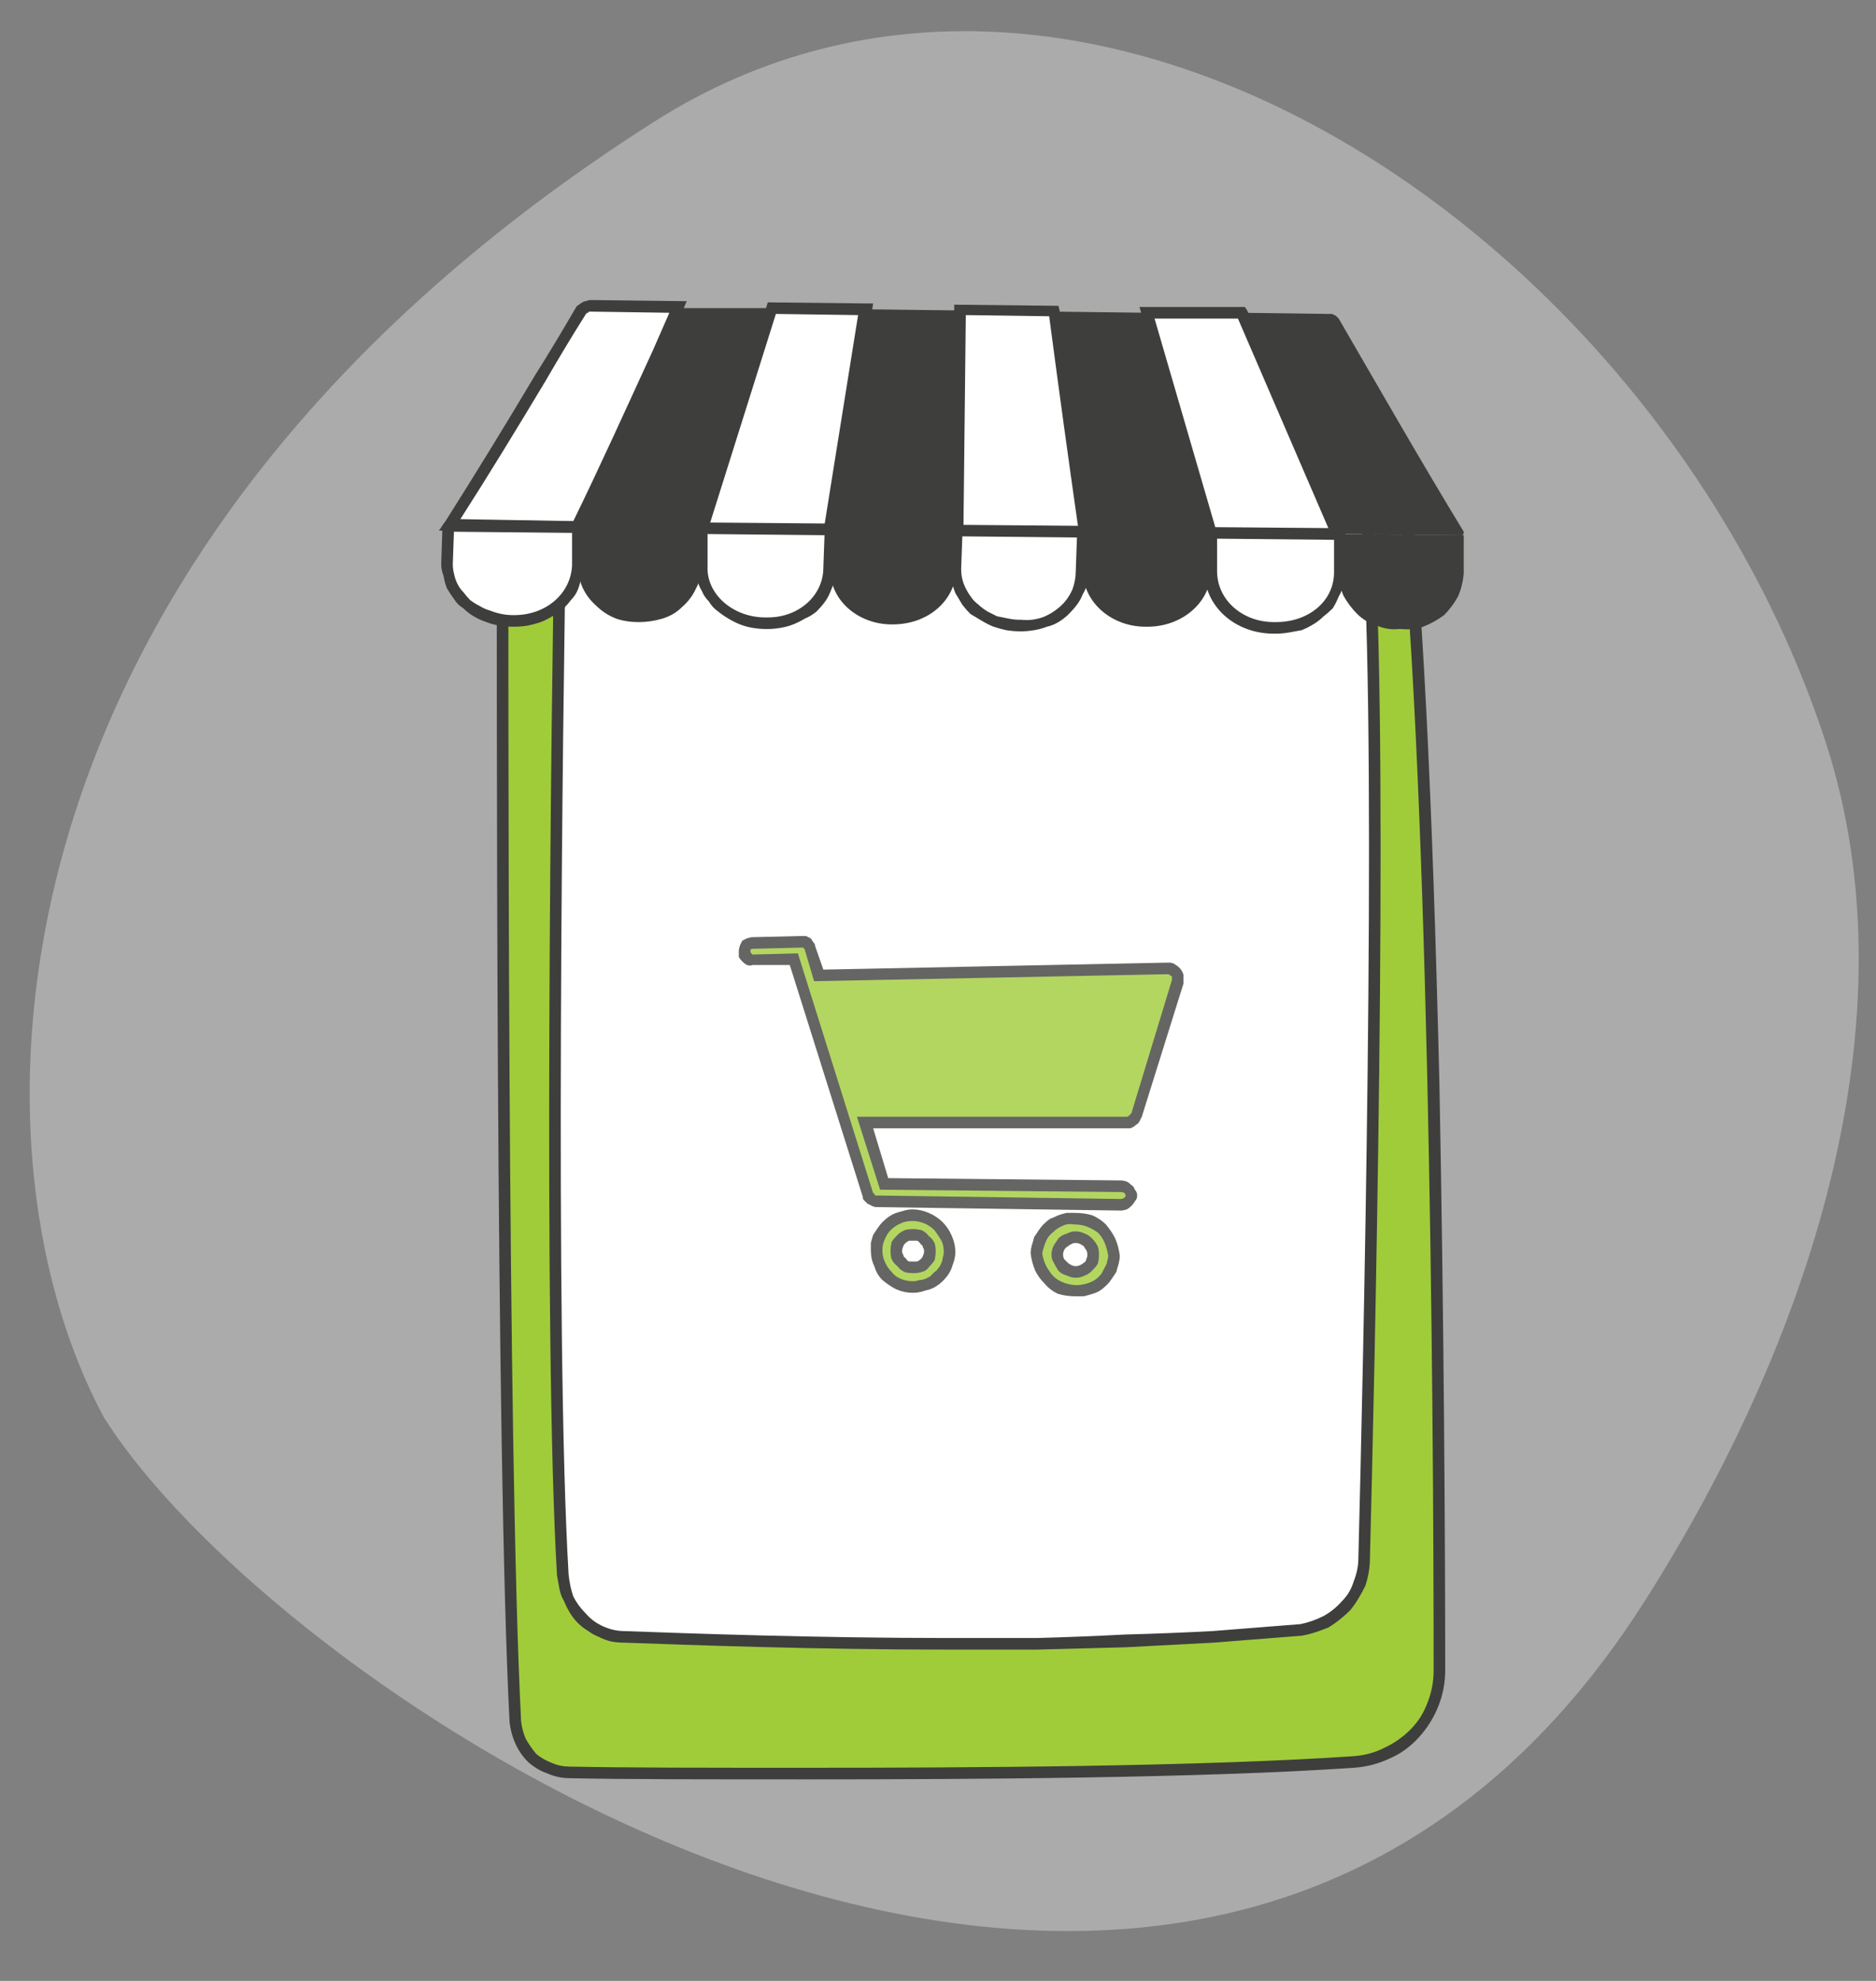
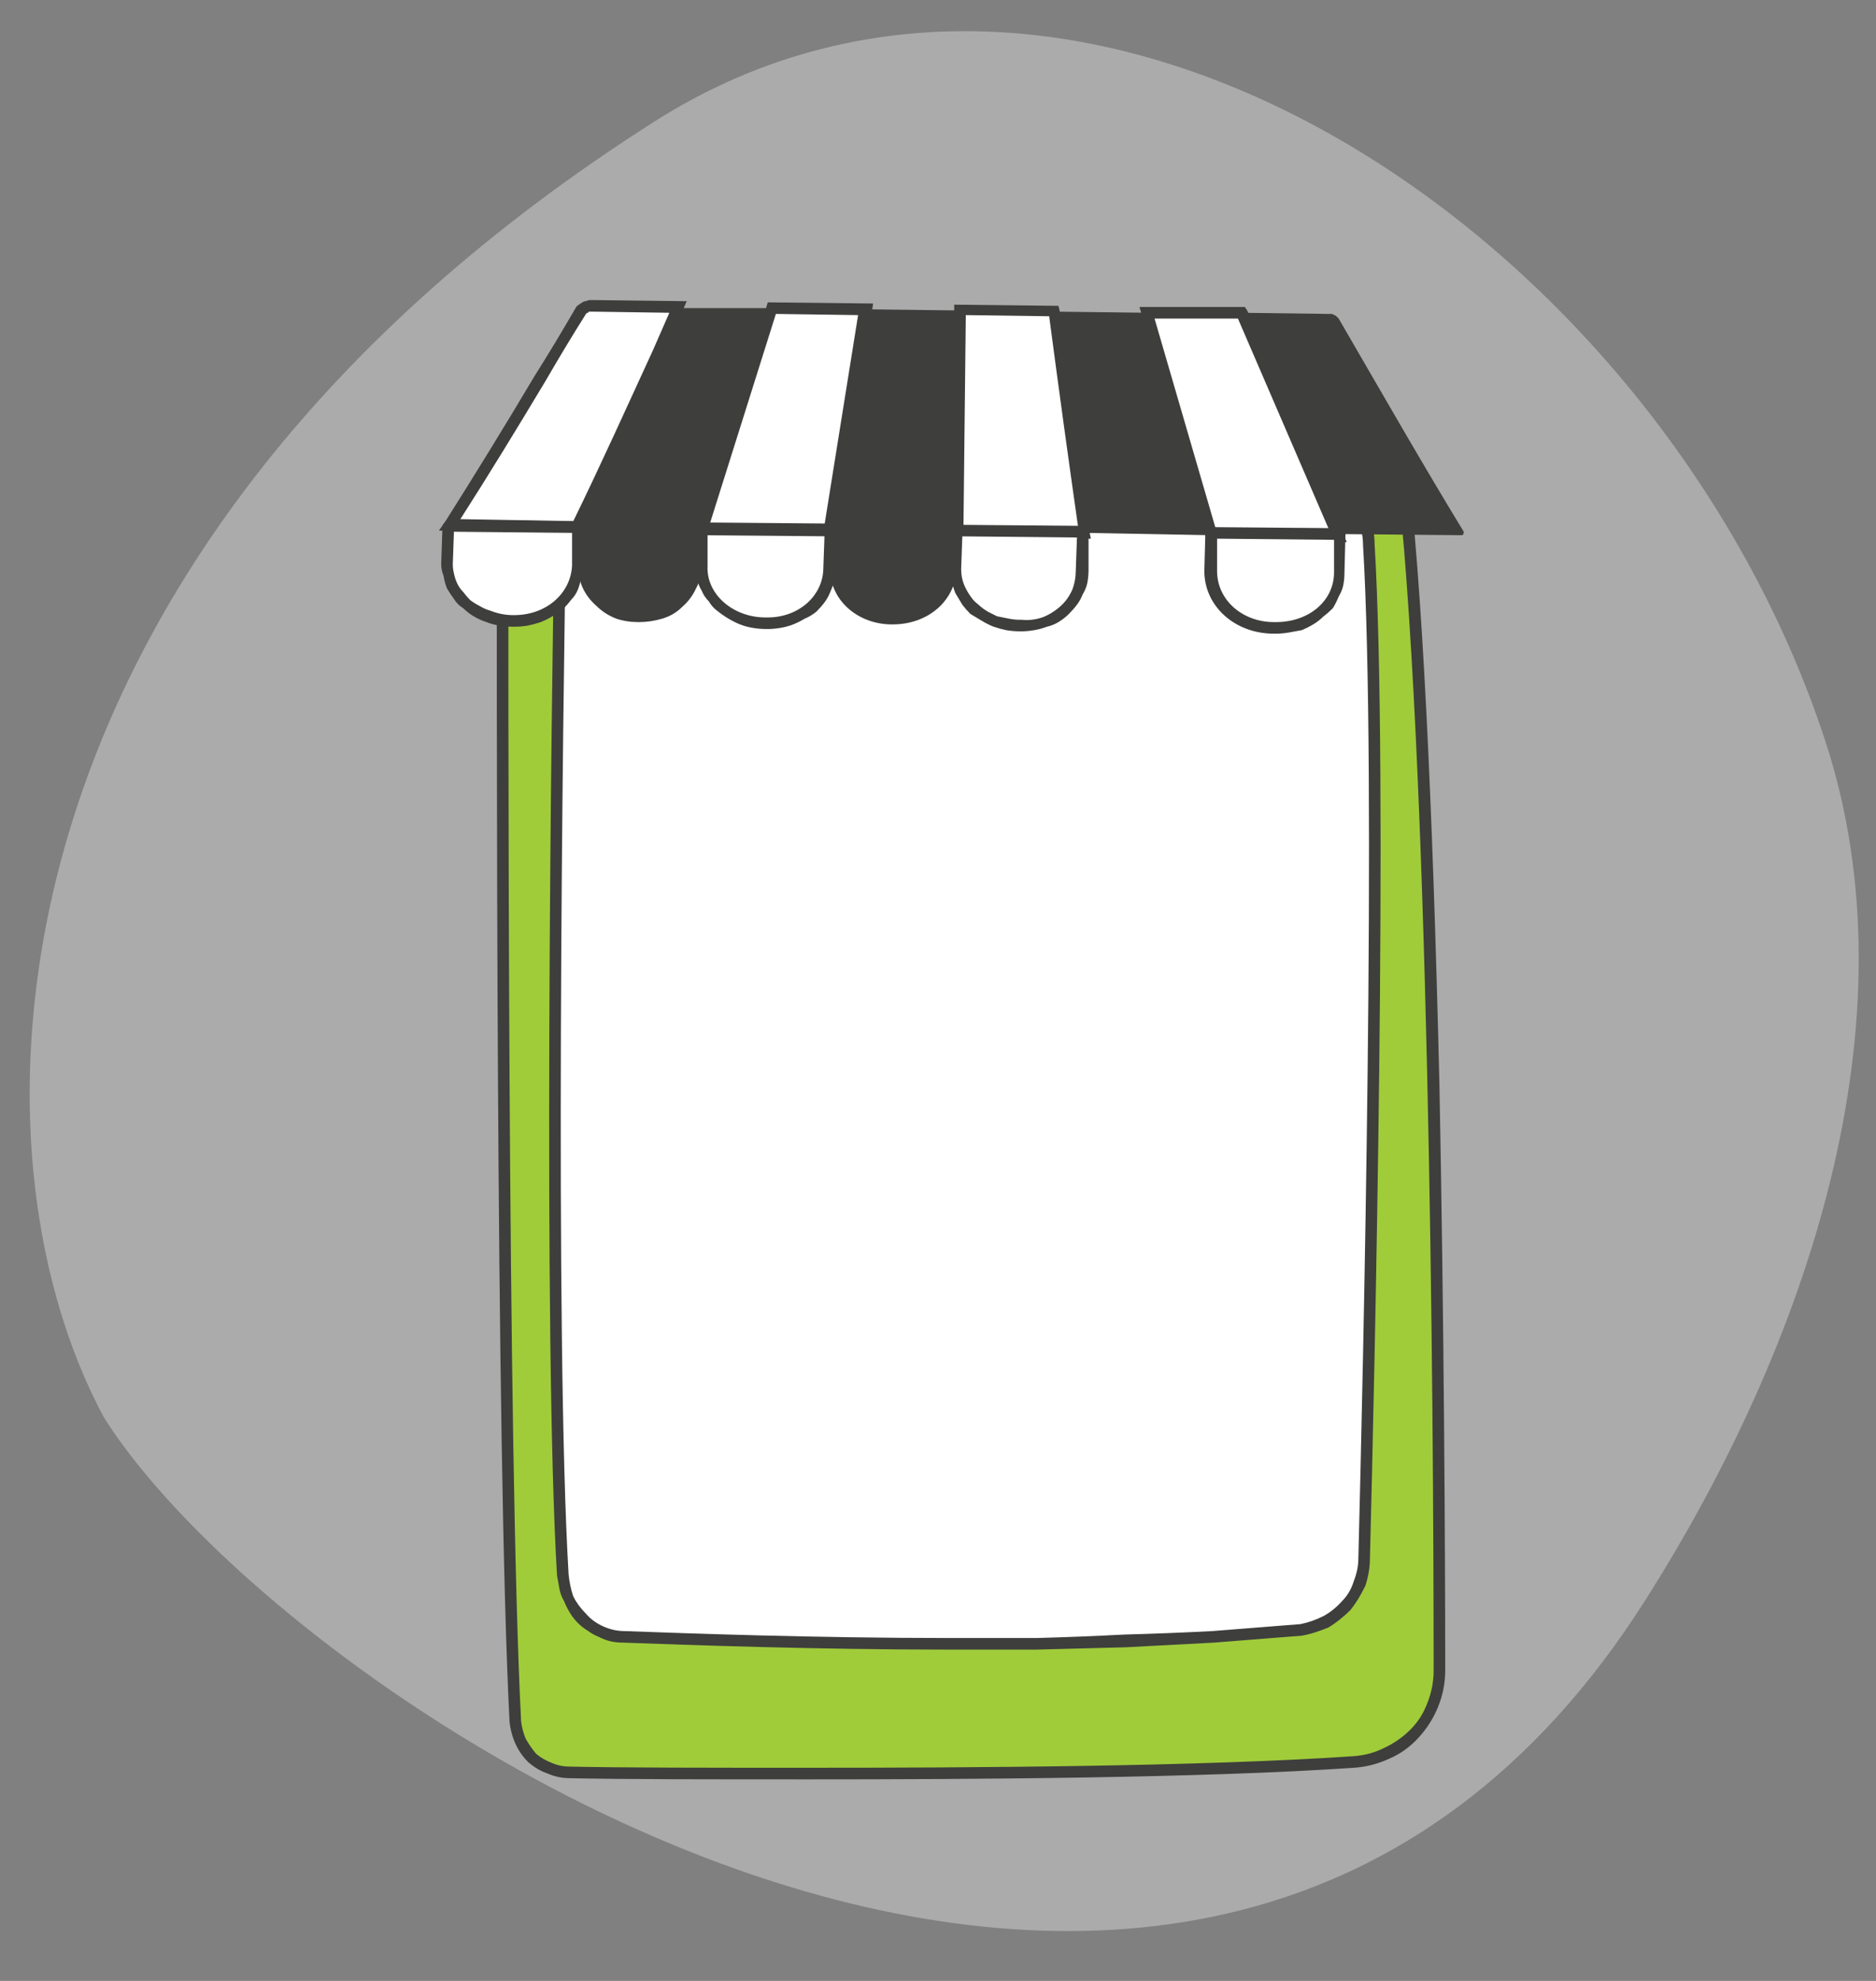
<svg xmlns="http://www.w3.org/2000/svg" version="1.2" viewBox="0 0 162 171" width="129.6" height="136.8">
  <rect x="0" y="0" width="162" height="171" fill="#808080" stroke="none" />
  <defs>
    <clipPath clipPathUnits="userSpaceOnUse" id="cp1">
      <path d="m18.17 25.75h131v133h-131z" />
    </clipPath>
    <clipPath clipPathUnits="userSpaceOnUse" id="cp2">
      <path d="m18.17 25.75h131v133h-131z" />
    </clipPath>
    <clipPath clipPathUnits="userSpaceOnUse" id="cp3">
-       <path d="m59.25 78.26h46.48v36.19h-46.48z" />
+       <path d="m59.25 78.26v36.19h-46.48z" />
    </clipPath>
  </defs>
  <style>.a{opacity:.4;fill:#ececec}.b{fill:#a0cc3a}.c{fill:#3e3e3d}.d{fill:#fff}.e{fill:#1f5aa9}</style>
  <path class="a" d="m56.5 10.5c37.1-23.6 86.8 9.8 101.1 53.4 8 24.3-1.6 52.3-15.5 74.2-38.5 60.8-117.1 9.6-133.1-15.7-13-24-10.5-75 47.5-111.9z" />
  <g clip-path="url(#cp1)">
    <g clip-path="url(#cp2)">
      <path class="b" d="m49 33.8q-1.2 0.1-2.2 0.6-1 0.5-1.8 1.3-0.7 0.9-1.2 1.9-0.4 1.1-0.4 2.2c0 19.2-0.1 85.4 1.1 108.8q0.1 0.9 0.5 1.7 0.3 0.8 1 1.4 0.6 0.6 1.5 1 0.8 0.3 1.7 0.3c12.3 0.2 47.6 0.4 67.7-0.9q1.5-0.1 2.9-0.7 1.3-0.7 2.4-1.8 1-1.1 1.6-2.5 0.5-1.4 0.5-2.9c0-20.6-0.3-79.5-3.3-104.5q-0.1-0.7-0.4-1.4-0.4-0.6-0.9-1.2-0.5-0.5-1.2-0.8-0.7-0.3-1.4-0.3c-11.7-1-50-3.8-68.1-2.2z" />
      <path fill-rule="evenodd" class="c" d="m69.6 153.6c-8.5 0-15.8 0-20.4-0.1q-1 0-1.9-0.4-0.9-0.3-1.7-1-0.7-0.7-1.1-1.6-0.4-0.9-0.5-1.9c-1.2-23.4-1.1-89.2-1.1-108.8q0-1.2 0.5-2.4 0.4-1.1 1.3-2 0.8-0.9 1.9-1.5 1.1-0.5 2.3-0.6c3.6-0.3 8.3-0.5 13.9-0.5 19.2 0 44.4 1.9 54.3 2.7q0.8 0 1.6 0.4 0.8 0.3 1.4 0.9 0.6 0.6 0.9 1.3 0.4 0.8 0.5 1.6c1.3 10.7 2.2 28.9 2.8 53.9 0.4 20.5 0.5 40.5 0.5 50.6q0 1.6-0.6 3.1-0.6 1.5-1.7 2.7-1.1 1.2-2.5 1.8-1.5 0.7-3.1 0.8c-13.1 0.9-33 1-47.3 1zm-6.8-119.8c-5.6 0-10.2 0.2-13.8 0.5q-1 0.1-2 0.5-0.9 0.5-1.6 1.3-0.7 0.7-1.1 1.7-0.4 1-0.4 2c0 19.6-0.1 85.4 1.1 108.8q0.1 0.8 0.4 1.5 0.4 0.7 0.9 1.3 0.6 0.5 1.4 0.8 0.7 0.3 1.5 0.3c4.6 0.1 11.9 0.1 20.4 0.1 14.3 0 34.1-0.1 47.3-1q1.4-0.1 2.6-0.7 1.3-0.6 2.3-1.6 1-1 1.5-2.4 0.5-1.3 0.5-2.7c0-23.2-0.4-79.9-3.3-104.4q-0.1-0.6-0.4-1.2-0.3-0.6-0.7-1.1-0.5-0.4-1.1-0.7-0.6-0.3-1.3-0.3c-9.9-0.8-35.1-2.7-54.2-2.7z" />
      <path class="d" d="m48.4 44.8c-0.3 16.4-1 71 0.2 91.2q0.1 1 0.5 2 0.4 0.9 1.1 1.7 0.8 0.7 1.7 1.2 1 0.4 2 0.4c11.6 0.4 41.5 1.2 58.5-0.6q1.1-0.2 2.1-0.7 1-0.6 1.8-1.4 0.7-0.9 1.1-1.9 0.4-1.1 0.4-2.2c0.5-16.8 1.6-67.6 0.4-87.5q0-1.2-0.4-2.2-0.5-1-1.3-1.9-0.7-0.8-1.8-1.3-1-0.5-2.1-0.6c-12.6-0.8-44.9-2.8-59.4-1.6q-1 0.1-1.9 0.6-0.9 0.5-1.6 1.2-0.6 0.8-1 1.7-0.3 0.9-0.3 1.9z" />
      <path fill-rule="evenodd" class="c" d="m81.9 142.4c-11.5 0-22.5-0.4-28-0.6q-0.6 0-1.1-0.1-0.5-0.1-1.1-0.4-0.5-0.2-0.9-0.5-0.5-0.3-0.9-0.7-0.4-0.4-0.7-0.9-0.3-0.5-0.5-1-0.3-0.5-0.4-1.1-0.1-0.5-0.2-1.1c-1.2-20.1-0.5-74.9-0.2-91.2q0-0.5 0.1-1.1 0.1-0.5 0.3-1 0.2-0.5 0.5-1 0.3-0.5 0.6-0.9 0.4-0.4 0.8-0.7 0.4-0.3 0.9-0.6 0.5-0.2 1-0.4 0.5-0.1 1.1-0.2c3-0.2 7.1-0.3 12-0.3 16.2 0 38.6 1.3 47.4 1.9q1.2 0.2 2.3 0.7 1.1 0.5 2 1.4 0.8 0.9 1.3 2 0.5 1.1 0.5 2.3c1.2 20.1 0 72.1-0.4 87.6q0 0.6-0.1 1.2-0.1 0.6-0.3 1.2-0.3 0.6-0.6 1.1-0.3 0.5-0.7 1-0.4 0.4-0.9 0.8-0.5 0.4-1 0.7-0.5 0.2-1.1 0.4-0.6 0.2-1.2 0.3-3.8 0.3-7.6 0.6-3.8 0.2-7.6 0.4-3.9 0.1-7.7 0.2-3.8 0-7.6 0zm-16.7-102.8c-4.9 0-8.9 0.1-11.9 0.3q-0.9 0.1-1.8 0.5-0.8 0.5-1.4 1.1-0.6 0.7-0.9 1.6-0.3 0.8-0.3 1.7c-0.3 16.3-1 71 0.2 91.1q0.1 1 0.4 1.9 0.4 0.8 1.1 1.5 0.6 0.7 1.5 1.1 0.9 0.4 1.8 0.4c5.5 0.2 16.5 0.6 28 0.6q3.8 0 7.6 0 3.8-0.1 7.6-0.3 3.8-0.1 7.6-0.3 3.8-0.3 7.6-0.6 1-0.2 2-0.7 0.9-0.5 1.6-1.3 0.7-0.7 1-1.7 0.4-1 0.4-2c0.4-15.5 1.6-67.5 0.4-87.5q0-1-0.4-2-0.4-1-1.1-1.7-0.7-0.8-1.7-1.2-0.9-0.5-2-0.6c-8.8-0.6-31.1-1.9-47.3-1.9z" />
-       <path class="e" d="m76.5 36.6q0 0.2 0 0.4 0.1 0.1 0.2 0.2 0.1 0.1 0.3 0.2 0.1 0.1 0.3 0.1c2.2 0 8.5 0.2 11.3 0.3q0.2 0 0.4 0 0.2-0.1 0.3-0.3 0.2-0.1 0.2-0.3 0-0.2 0-0.4 0-0.1-0.1-0.3 0-0.1-0.2-0.2-0.1-0.1-0.2-0.2-0.1 0-0.3-0.1-1.4-0.1-2.8-0.1-1.5-0.1-2.9-0.1-1.4-0.1-2.9-0.1-1.4 0-2.8 0.1-0.2 0-0.4 0.1-0.1 0-0.2 0.2-0.1 0.1-0.2 0.2 0 0.2 0 0.3z" />
      <g style="opacity:.8">
        <g clip-path="url(#cp3)">
          <path class="b" d="m101.5 83.9q-0.1-0.1-0.2-0.1-0.1-0.1-0.2-0.1-0.1-0.1-0.2-0.1-0.1 0-0.2 0l-30 0.6-0.8-2.4q0-0.1-0.1-0.2 0-0.1-0.2-0.2-0.1-0.1-0.2-0.1-0.1 0-0.2 0l-4.1 0.1q-0.2 0-0.3 0-0.2 0.1-0.3 0.2-0.1 0.1-0.2 0.2 0 0.2 0 0.3 0 0.2 0 0.3 0.1 0.2 0.2 0.3 0.1 0.1 0.3 0.1 0.1 0.1 0.3 0.1l3.5-0.1 6.3 20.3q0.1 0.1 0.2 0.2 0 0.1 0.1 0.2 0.1 0.1 0.3 0.1 0.1 0.1 0.2 0.1l21.1 0.3q0.1 0 0.3-0.1 0.2 0 0.3-0.1 0.1-0.1 0.2-0.3 0.1-0.1 0.1-0.3 0-0.2-0.1-0.3-0.1-0.2-0.2-0.3-0.1-0.1-0.3-0.2-0.2 0-0.3 0l-20.5-0.2-1.6-5.3h22.4q0.2 0 0.4 0 0.1-0.1 0.3-0.2 0.1-0.1 0.2-0.2 0.1-0.1 0.1-0.3l3.6-11.4q0-0.1 0-0.3 0-0.1 0-0.2 0-0.1-0.1-0.2 0-0.1-0.1-0.2z" />
          <path fill-rule="evenodd" class="c" d="m96.8 104.5l-21.1-0.3q-0.2 0-0.4-0.1-0.2-0.1-0.4-0.2-0.1-0.1-0.3-0.3-0.1-0.1-0.1-0.3l-6.3-20h-3.1-0.1q-0.2 0.1-0.5 0-0.2-0.1-0.4-0.3-0.2-0.2-0.3-0.4 0-0.2 0-0.5 0-0.2 0.1-0.5 0.1-0.2 0.2-0.4 0.2-0.1 0.4-0.2 0.3-0.1 0.5-0.1l4.2-0.1q0.2 0 0.4 0 0.2 0.1 0.4 0.2 0.1 0.1 0.2 0.3 0.2 0.2 0.2 0.4l0.7 2 29.6-0.6q0.2 0 0.3 0 0.2 0 0.4 0.1 0.1 0.1 0.3 0.2 0.1 0.1 0.2 0.2 0.1 0.1 0.2 0.3 0.1 0.2 0.1 0.3 0 0.2 0 0.4 0 0.1 0 0.3l-3.6 11.5q-0.1 0.2-0.2 0.4-0.1 0.2-0.3 0.3-0.2 0.2-0.5 0.3-0.2 0-0.5 0h-21.7l1.3 4.3 20.1 0.2q0.2 0 0.5 0.1 0.2 0.1 0.4 0.3 0.2 0.1 0.3 0.4 0.2 0.2 0.2 0.5 0 0.3-0.2 0.5-0.1 0.2-0.3 0.4-0.2 0.2-0.4 0.3-0.3 0.1-0.5 0.1zm-27.9-22.2l6.5 20.7q0 0 0.1 0 0 0.1 0 0.1 0.1 0.1 0.1 0.1 0.1 0 0.1 0l21.1 0.3c0.1 0 0.4-0.1 0.4-0.3 0-0.2-0.2-0.3-0.4-0.3l-20.8-0.2-2-6.3h23.1q0.1 0 0.2 0 0.1 0 0.2-0.1 0 0 0.1-0.1 0 0 0.1-0.1l3.5-11.5q0 0 0-0.1 0 0 0-0.1 0 0 0-0.1 0 0-0.1-0.1 0 0-0.1 0 0-0.1-0.1-0.1 0 0-0.1 0 0 0-0.1 0l-30.4 0.6-0.8-2.7q0-0.1-0.1-0.1 0-0.1 0-0.1-0.1 0-0.1 0-0.1 0-0.1 0l-4.1 0.1c-0.2 0-0.3 0-0.3 0.2 0 0.2 0.2 0.3 0.2 0.3z" />
          <path fill-rule="evenodd" class="b" d="m80 105.2q0.6 0.2 1 0.7 0.5 0.4 0.7 1 0.3 0.5 0.3 1.2 0 0.6-0.3 1.2-0.2 0.5-0.7 0.9-0.4 0.5-1 0.7-0.6 0.2-1.2 0.2-0.6 0-1.2-0.3-0.6-0.2-1-0.7-0.4-0.4-0.7-1-0.2-0.5-0.2-1.2 0-0.6 0.2-1.1 0.3-0.6 0.7-1 0.5-0.4 1-0.7 0.6-0.2 1.2-0.2 0.6 0 1.2 0.3zm-0.6 4.1q0.2-0.1 0.4-0.3 0.2-0.1 0.4-0.4 0.1-0.3 0.1-0.6 0-0.3-0.1-0.5-0.2-0.3-0.4-0.5-0.2-0.2-0.4-0.3-0.3-0.1-0.6-0.1-0.3 0-0.5 0.1-0.3 0.1-0.5 0.3-0.2 0.2-0.3 0.4-0.2 0.3-0.2 0.6 0 0.3 0.2 0.5 0.1 0.3 0.3 0.5 0.2 0.2 0.4 0.3 0.3 0.1 0.6 0.1 0.3 0 0.6-0.1z" />
          <path fill-rule="evenodd" class="c" d="m78.9 111.6h-0.1q-0.7 0-1.4-0.3-0.6-0.3-1.2-0.8-0.5-0.5-0.7-1.2-0.3-0.6-0.3-1.4 0-0.3 0-0.6 0.1-0.4 0.2-0.7 0.2-0.3 0.4-0.6 0.2-0.3 0.4-0.5 0.3-0.3 0.6-0.5 0.3-0.2 0.6-0.3 0.3-0.1 0.7-0.2 0.3-0.1 0.7-0.1 0.7 0 1.4 0.3 0.7 0.3 1.2 0.8 0.5 0.5 0.8 1.2 0.3 0.7 0.3 1.4 0 0.3-0.1 0.7-0.1 0.3-0.2 0.6-0.1 0.3-0.3 0.6-0.2 0.3-0.5 0.6-0.2 0.2-0.5 0.4-0.3 0.2-0.6 0.3-0.4 0.1-0.7 0.2-0.4 0.1-0.7 0.1zm-0.1-6.2q-0.6 0-1 0.2-0.5 0.2-0.9 0.6-0.3 0.3-0.5 0.8-0.2 0.4-0.2 0.9 0 0.6 0.2 1 0.2 0.5 0.6 0.9 0.3 0.4 0.8 0.6 0.5 0.2 1 0.2h0.1q0.2 0 0.5-0.1 0.2 0 0.5-0.1 0.2-0.1 0.4-0.2 0.2-0.2 0.4-0.4 0.2-0.1 0.3-0.3 0.2-0.2 0.3-0.5 0.1-0.2 0.1-0.4 0.1-0.3 0.1-0.5 0-0.6-0.2-1-0.3-0.5-0.6-0.9-0.4-0.4-0.9-0.6-0.5-0.2-1-0.2zm0.1 4.5h-0.1q-0.4 0-0.7-0.1-0.4-0.2-0.6-0.5-0.3-0.2-0.5-0.6-0.1-0.3-0.1-0.7 0-0.4 0.1-0.8 0.2-0.3 0.5-0.6 0.2-0.2 0.6-0.4 0.3-0.1 0.7-0.1h0.1q0.3 0 0.7 0.1 0.4 0.2 0.6 0.5 0.3 0.2 0.5 0.6 0.1 0.3 0.1 0.7 0 0.4-0.1 0.8-0.2 0.3-0.5 0.6-0.2 0.3-0.6 0.4-0.3 0.1-0.7 0.1zm-0.1-2.8q-0.2 0-0.3 0-0.2 0.1-0.3 0.2-0.2 0.2-0.2 0.3-0.1 0.2-0.1 0.4 0 0.2 0.1 0.3 0 0.2 0.2 0.3 0.1 0.2 0.3 0.3 0.2 0 0.4 0 0.2 0 0.3 0 0.2-0.1 0.3-0.2 0.2-0.2 0.2-0.3 0.1-0.2 0.1-0.4 0-0.2-0.1-0.3 0-0.2-0.2-0.3-0.1-0.2-0.3-0.3-0.2 0-0.4 0z" />
          <path fill-rule="evenodd" class="b" d="m94.1 105.4q0.6 0.2 1 0.7 0.5 0.4 0.8 1 0.2 0.6 0.3 1.3-0.1 0.6-0.3 1.2-0.3 0.6-0.8 1-0.4 0.4-1 0.7-0.6 0.2-1.3 0.1-0.6 0-1.2-0.2-0.6-0.2-1.1-0.7-0.4-0.4-0.7-1-0.2-0.6-0.3-1.3 0.1-0.6 0.3-1.2 0.3-0.6 0.7-1 0.5-0.4 1.1-0.7 0.6-0.2 1.2-0.1 0.7 0 1.3 0.2zm-0.7 4.3q0.3-0.1 0.5-0.3 0.2-0.2 0.3-0.5 0.2-0.3 0.2-0.6 0-0.3-0.2-0.5-0.1-0.3-0.3-0.5-0.2-0.2-0.5-0.4-0.3-0.1-0.6-0.1-0.3 0-0.5 0.1-0.3 0.1-0.5 0.3-0.3 0.2-0.4 0.5-0.1 0.3-0.1 0.6 0 0.3 0.1 0.5 0.1 0.3 0.4 0.5 0.2 0.2 0.5 0.4 0.2 0.1 0.5 0.1 0.3 0 0.6-0.1z" />
          <path fill-rule="evenodd" class="c" d="m92.9 111.9h-0.1q-0.7 0-1.4-0.2-0.7-0.3-1.2-0.9-0.5-0.5-0.8-1.1-0.3-0.7-0.4-1.5 0-0.3 0.1-0.7 0.1-0.3 0.2-0.7 0.2-0.3 0.4-0.6 0.2-0.3 0.4-0.5 0.3-0.3 0.6-0.5 0.3-0.1 0.7-0.3 0.3-0.1 0.7-0.2 0.3 0 0.7 0 0.8 0 1.5 0.2 0.7 0.3 1.2 0.8 0.5 0.6 0.8 1.2 0.3 0.7 0.4 1.5 0 0.3-0.1 0.7-0.1 0.3-0.2 0.7-0.2 0.3-0.4 0.6-0.2 0.3-0.4 0.5-0.3 0.3-0.6 0.5-0.3 0.2-0.7 0.3-0.3 0.1-0.7 0.2-0.3 0-0.7 0zm-0.1-6.2q-0.6-0.1-1 0.1-0.5 0.2-0.9 0.6-0.4 0.3-0.6 0.8-0.2 0.5-0.3 1c0.1 0.6 0.3 1.1 0.6 1.5 0.3 0.5 0.7 0.8 1.2 1 0.5 0.2 1.1 0.3 1.6 0.2 0.6-0.1 1.1-0.3 1.5-0.7q0.2-0.2 0.3-0.4 0.1-0.2 0.2-0.4 0.2-0.3 0.2-0.5 0.1-0.3 0.1-0.5-0.1-0.6-0.3-1.1-0.2-0.5-0.6-0.9-0.4-0.3-0.9-0.5-0.5-0.2-1.1-0.2zm0.1 4.6q-0.4 0-0.8-0.2-0.4-0.1-0.7-0.4-0.2-0.3-0.4-0.7-0.2-0.3-0.2-0.7 0-0.4 0.2-0.8 0.2-0.3 0.4-0.6 0.3-0.3 0.7-0.4 0.4-0.2 0.7-0.2h0.1q0.4 0 0.8 0.2 0.3 0.1 0.6 0.4 0.3 0.3 0.5 0.7 0.1 0.3 0.1 0.7 0 0.4-0.1 0.8-0.2 0.3-0.5 0.6-0.3 0.3-0.6 0.4-0.4 0.2-0.8 0.2zm-0.1-3q-0.1 0-0.3 0.1-0.2 0.1-0.3 0.2-0.2 0.1-0.3 0.3-0.1 0.2-0.1 0.4 0 0.2 0.1 0.4 0.1 0.1 0.3 0.3 0.1 0.1 0.3 0.2 0.2 0.1 0.4 0.1 0.2 0 0.4-0.1 0.2-0.1 0.3-0.2 0.2-0.1 0.2-0.3 0.1-0.2 0.1-0.4 0-0.2-0.1-0.4-0.1-0.1-0.2-0.3-0.1-0.1-0.3-0.2-0.2-0.1-0.4-0.1z" />
        </g>
      </g>
      <path class="d" d="m51 26.4q-0.1 0-0.2 0-0.2 0.1-0.3 0.1-0.1 0.1-0.2 0.2-0.1 0-0.1 0.1c-3.8 6.2-7.6 12.6-11.4 18.5l11 0.2c2.9-6 5.8-12.6 8.8-19 0 0-7.6-0.1-7.6-0.1z" />
      <path fill-rule="evenodd" class="c" d="m51 25.9l8.3 0.1-0.3 0.7c-0.6 1.3-1.2 2.6-1.7 3.9-2.3 5.1-4.7 10.3-7.1 15.1l-0.1 0.3-12.2-0.2 0.5-0.7c2.6-4.1 5.3-8.5 7.8-12.7 1.2-1.9 2.4-3.9 3.5-5.8q0.1-0.2 0.3-0.3 0.1-0.1 0.3-0.2 0.1-0.1 0.3-0.1 0.2-0.1 0.4-0.1zm6.8 1.1l-6.8-0.1q-0.1 0-0.1 0-0.1 0-0.1 0.1-0.1 0-0.1 0-0.1 0.1-0.1 0.1c-1.2 1.9-2.4 3.9-3.5 5.8-2.4 4-4.9 8.1-7.4 12l9.8 0.1c2.3-4.7 4.6-9.8 6.9-14.8q0.7-1.6 1.4-3.2z" />
      <path class="c" d="m60.8 45.7l-11-0.1 8.8-19h8.1c0 0-5.9 19.1-5.9 19.1z" />
      <path class="d" d="m71.7 45.8l-10.9-0.1 5.9-19.1 8.1 0.1c0 0-3.1 19.1-3.1 19.1z" />
      <path fill-rule="evenodd" class="c" d="m72.1 46.3l-12-0.1 6.2-20.1 9.1 0.1zm-10.8-1.1l9.9 0.1 2.9-18.1-7.1-0.1z" />
      <path class="c" d="m82.7 45.9l-11-0.1 3.1-19.1 8.1 0.1q-0.1 9.6-0.2 19.1z" />
      <path class="d" d="m93.7 46l-11-0.1q0.1-9.5 0.2-19.1l8.1 0.1q1.3 9.6 2.7 19.1z" />
      <path fill-rule="evenodd" class="c" d="m94.2 46.5l-12-0.1v-0.5q0.1-9.5 0.2-19.1v-0.5l9 0.1 0.1 0.4q1.3 9.6 2.6 19.2zm-11-1.1l9.9 0.1q-1.3-9.1-2.5-18.2l-7.2-0.1q-0.1 9.1-0.2 18.2z" />
      <path class="c" d="m104.6 46.2l-10.9-0.2-2.7-19.1 8.1 0.1c0 0 5.5 19.2 5.5 19.2z" />
      <path class="d" d="m115.6 46.3l-11-0.1-5.5-19.2h8.1c0 0 8.4 19.3 8.4 19.3z" />
      <path fill-rule="evenodd" class="c" d="m116.3 46.8l-12.1-0.2-5.8-20.1h9.1l0.2 0.3 8.3 19.3zm-11.3-1.1l9.8 0.1-7.9-18.3h-7.2z" />
      <path class="c" d="m115.6 27.5q-0.1-0.1-0.2-0.2-0.1-0.1-0.2-0.1-0.1-0.1-0.2-0.1-0.1 0-0.2 0l-7.6-0.1c2.8 6.5 5.6 13.1 8.4 19.1l10.6 0.1c0.2 0 0.2-0.2 0.2-0.3-3.6-5.9-7.2-12.2-10.8-18.4z" />
      <path class="d" d="m38.9 45.3q0 0.1-0.1 0.1 0 0-0.1 0.1 0 0 0 0.1 0 0 0 0.1l-0.1 3c0 2.7 2.6 4.8 5.7 4.9h0.1c3 0 5.4-2.1 5.5-4.8v-3.3z" />
      <path fill-rule="evenodd" class="c" d="m38.9 44.8l11.5 0.2v3.8q0 0.5-0.2 1-0.1 0.6-0.3 1.1-0.2 0.5-0.6 0.9-0.3 0.4-0.7 0.8-0.4 0.3-0.9 0.6-0.5 0.3-1 0.5-0.6 0.2-1.1 0.3-0.6 0.1-1.2 0.1h-0.1q-0.6 0-1.2-0.1-0.6-0.1-1.1-0.3-0.6-0.2-1.1-0.5-0.5-0.3-0.9-0.7-0.5-0.3-0.8-0.8-0.3-0.4-0.6-0.9-0.2-0.5-0.3-1.1-0.2-0.5-0.2-1l0.1-3q0-0.2 0-0.3 0.1-0.2 0.2-0.3 0.1-0.1 0.2-0.2 0.2 0 0.3-0.1zm10.5 1.2l-10.2-0.1-0.1 2.8q0 0.4 0.1 0.8 0.1 0.5 0.3 0.9 0.2 0.4 0.5 0.7 0.3 0.4 0.6 0.7 0.4 0.3 0.8 0.5 0.5 0.3 0.9 0.4 0.5 0.2 1 0.3 0.5 0.1 1 0.1h0.1c2.8 0 4.9-1.9 5-4.3z" />
      <path class="c" d="m49.9 45.5v3.3q0 1 0.4 1.9 0.4 0.9 1.2 1.6 0.7 0.7 1.7 1.1 0.9 0.3 1.9 0.3h0.1q1 0 2-0.3 1-0.3 1.7-1 0.8-0.7 1.2-1.6 0.5-0.9 0.5-1.9v-3.3z" />
-       <path class="d" d="m60.6 45.6v3.3c0 2.7 2.5 4.8 5.6 4.9h0.1c3 0 5.3-2 5.4-4.8v-3.3z" />
      <path fill-rule="evenodd" class="c" d="m60.1 45.1l12.1 0.1v3.8q0 0.5-0.1 1.1-0.2 0.5-0.4 1-0.2 0.5-0.5 0.9-0.3 0.4-0.7 0.8-0.5 0.4-1 0.6-0.5 0.3-1 0.5-0.5 0.2-1.1 0.3-0.6 0.1-1.1 0.1h-0.1q-0.6 0-1.2-0.1-0.6-0.1-1.1-0.3-0.5-0.2-1-0.5-0.5-0.3-1-0.7-0.4-0.3-0.7-0.8-0.4-0.4-0.6-0.9-0.3-0.5-0.4-1-0.1-0.6-0.1-1.1zm11.1 1.1l-10.1-0.1v2.8c-0.1 2.4 2.2 4.4 5 4.4h0.2c2.7 0 4.8-1.9 4.8-4.3z" />
      <path class="c" d="m71.7 45.7v3.3c-0.1 2.8 2.4 4.9 5.3 4.9h0.1c3 0 5.4-2 5.5-4.8v-3.3z" />
      <path class="d" d="m82.6 45.8v3.3c0 2.8 2.5 4.9 5.5 4.9h0.1q1 0.1 2-0.3 0.9-0.3 1.7-1 0.7-0.6 1.1-1.6 0.5-0.9 0.5-1.9v-3.3z" />
      <path fill-rule="evenodd" class="c" d="m82.1 45.3l11.9 0.1v3.8q0 0.5-0.1 1.1-0.1 0.5-0.4 1-0.2 0.5-0.5 0.9-0.3 0.4-0.7 0.8-0.4 0.4-0.9 0.7-0.5 0.3-1 0.4-0.5 0.2-1.1 0.3-0.6 0.1-1.1 0.1h-0.1q-0.6 0-1.2-0.1-0.5-0.1-1.1-0.3-0.5-0.2-1-0.5-0.5-0.3-1-0.6-0.4-0.4-0.7-0.8-0.3-0.5-0.6-1-0.2-0.5-0.3-1-0.1-0.6-0.1-1.1zm10.9 1.1l-9.9-0.1-0.1 2.8q0 0.5 0.1 0.9 0.1 0.4 0.3 0.8 0.2 0.4 0.5 0.8 0.2 0.3 0.6 0.6 0.3 0.3 0.8 0.6 0.4 0.2 0.8 0.4 0.5 0.1 1 0.2 0.5 0.1 0.9 0.1h0.2q0.9 0.1 1.8-0.2 0.8-0.3 1.5-0.9 0.7-0.6 1.1-1.5 0.3-0.8 0.3-1.7z" />
-       <path class="c" d="m93.5 45.9v3.3c0 2.8 2.5 4.9 5.4 4.9h0.2c2.9 0 5.4-2 5.5-4.8v-3.3z" />
      <path class="d" d="m104.6 46l-0.1 3.3c0 2.8 2.5 4.9 5.5 4.9h0.1c3 0.1 5.5-2 5.5-4.8v-3.3z" />
      <path fill-rule="evenodd" class="c" d="m104.1 45.5l12.1 0.1-0.1 3.8q0 0.6-0.1 1.1-0.1 0.5-0.4 1-0.2 0.5-0.5 1-0.4 0.4-0.8 0.7-0.4 0.4-0.9 0.7-0.5 0.3-1 0.5-0.6 0.1-1.1 0.2-0.6 0.1-1.1 0.1h-0.2c-3.4 0-6-2.4-6-5.4zm11.1 1.1l-10.1-0.1v2.8c0 2.5 2.2 4.4 4.9 4.4h0.2c2.8 0 5-1.8 5-4.3z" />
-       <path class="c" d="m115.6 46.1v3.3q0 1 0.4 2 0.5 0.9 1.2 1.6 0.7 0.7 1.7 1 0.9 0.4 1.9 0.3h0.2q1 0.1 1.9-0.2 1-0.4 1.8-1 0.7-0.7 1.2-1.6 0.4-0.9 0.5-2v-3.3z" />
    </g>
  </g>
</svg>